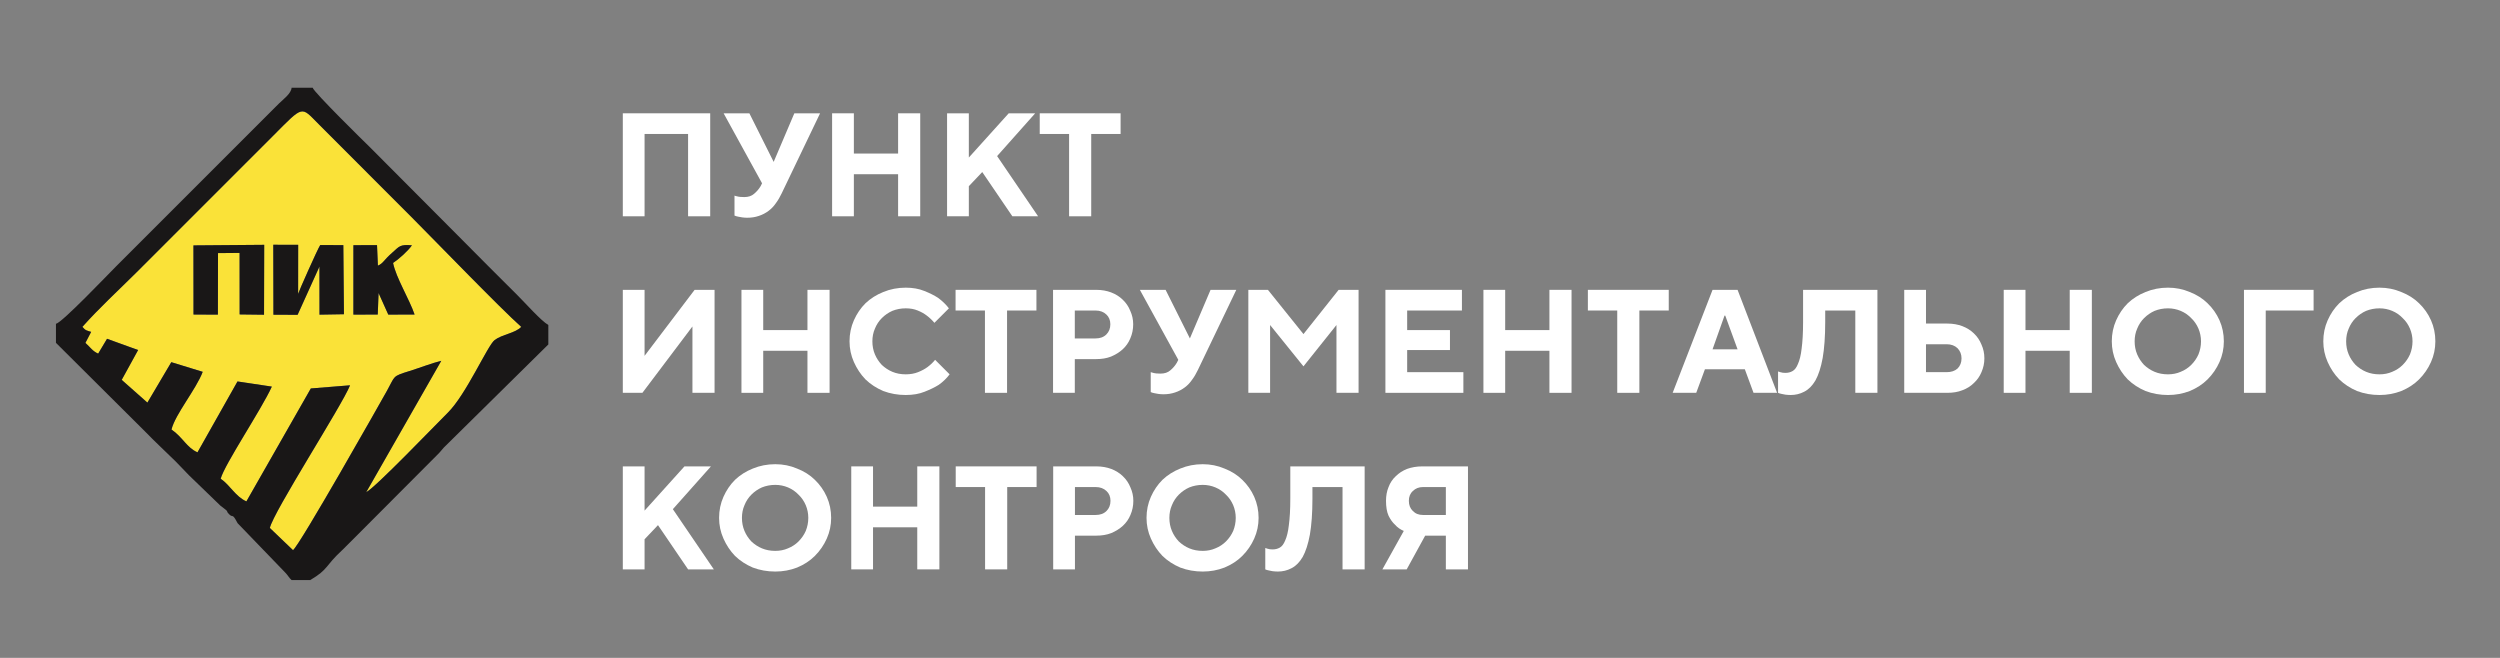
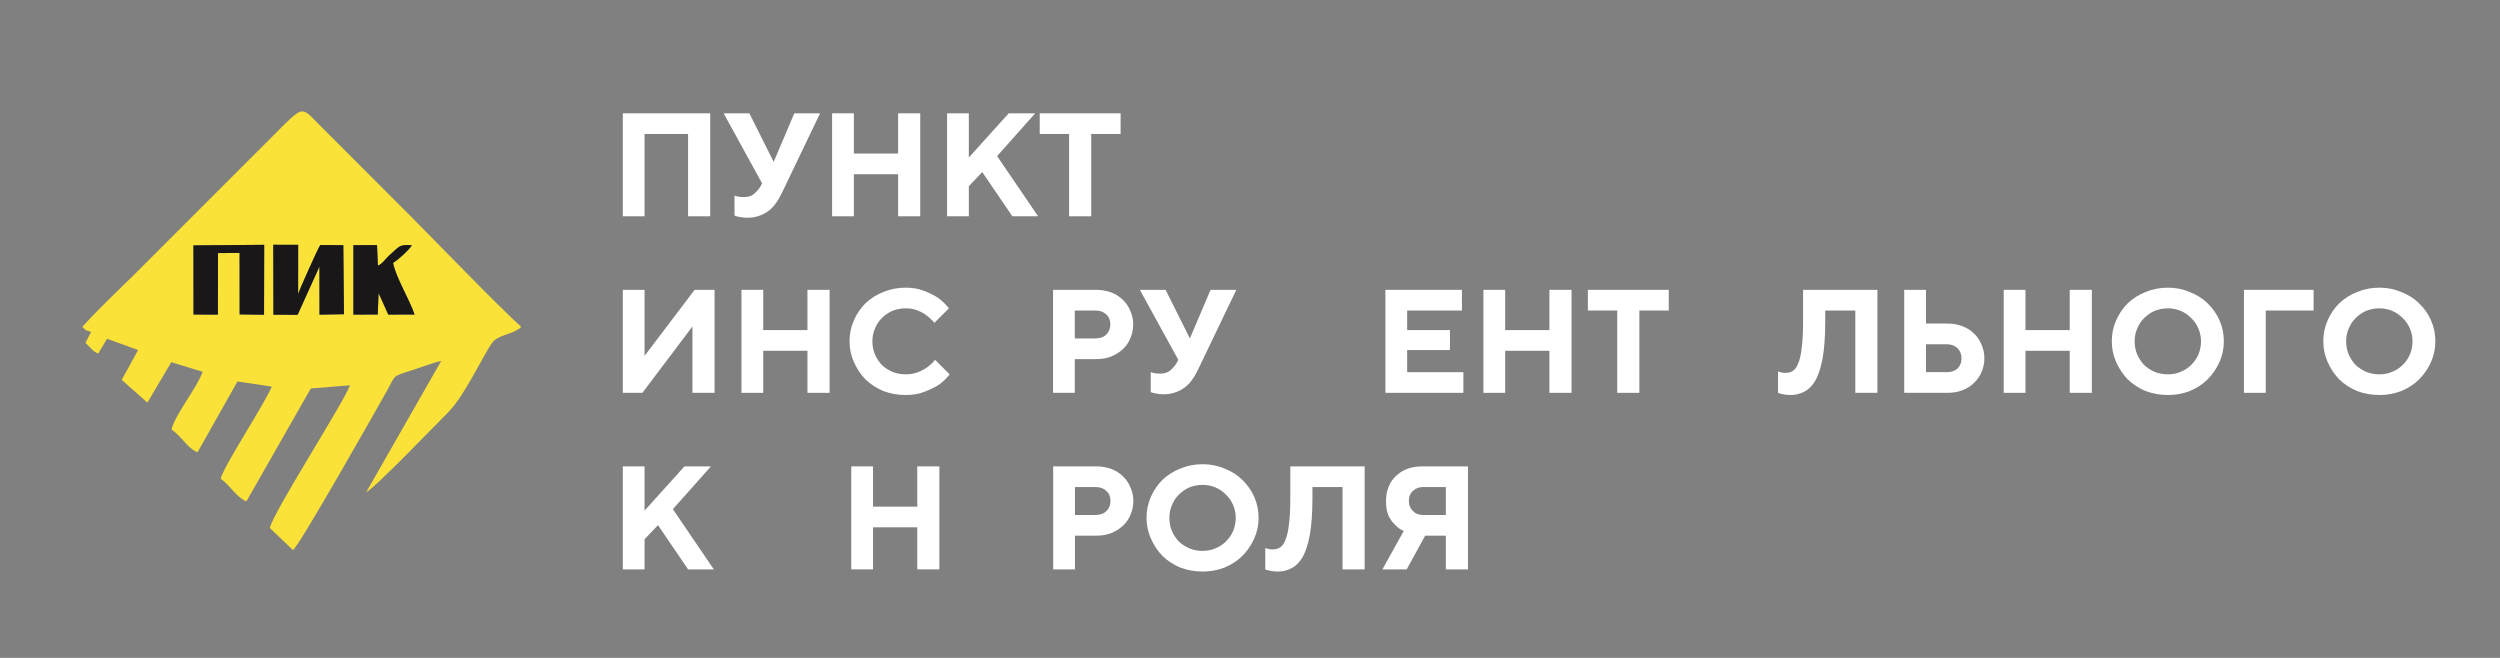
<svg xmlns="http://www.w3.org/2000/svg" xml:space="preserve" width="38mm" height="10mm" version="1.1" style="shape-rendering:geometricPrecision; text-rendering:geometricPrecision; image-rendering:optimizeQuality; fill-rule:evenodd; clip-rule:evenodd" viewBox="0 0 3800 1000" zoomAndPan="magnify">
  <rect x="0" y="0" width="3800" height="1000" fill="#808080" stroke="none" />
  <defs>
    <style type="text/css">
   
    .fil2 {fill:#191717}
    .fil1 {fill:#FAE238}
    .fil0 {fill:white;fill-rule:nonzero}
   
  </style>
  </defs>
  <g id="Слой_x0020_1">
    <g id="_3172663381024">
      <g>
        <g>
          <g>
            <path class="fil0" d="M946.67 172.22l132.84 0 0 156.54 -33.62 0 0 -125.13 -66.15 0 0 125.13 -33.07 0 0 -156.54zm0 0z" />
          </g>
        </g>
      </g>
      <g>
        <g>
          <g>
            <path class="fil0" d="M1135.73 330.97c-3.03,0 -5.51,-0.28 -7.72,-0.56 -2.2,-0.41 -4.27,-0.82 -6.06,-1.1 -1.93,-0.41 -3.72,-0.82 -5.51,-1.65l0 -30.32c1.1,0.41 2.34,0.83 3.86,1.1 2.89,0.83 6.61,1.11 11.02,1.11 6.2,0 11.16,-1.66 14.88,-4.96 4,-3.31 7.31,-7.17 9.93,-11.58l2.2 -4.41 -58.43 -106.38 39.14 0 36.93 73.86 31.42 -73.86 39.14 0 -58.43 121.81c-2.62,5.52 -5.52,10.48 -8.82,14.89 -3.03,4.41 -6.62,8.27 -11.03,11.57 -4.41,3.31 -9.37,5.93 -14.88,7.72 -5.24,1.79 -11.02,2.76 -17.64,2.76zm0 0z" />
          </g>
        </g>
      </g>
      <g>
        <g>
          <g>
            <path class="fil0" d="M1264.8 172.22l33.07 0 0 61.18 67.25 0 0 -61.18 33.63 0 0 156.54 -33.63 0 0 -63.94 -67.25 0 0 63.94 -33.07 0 0 -156.54zm0 0z" />
          </g>
        </g>
      </g>
      <g>
        <g>
          <g>
            <path class="fil0" d="M1439.55 172.22l33.07 0 0 67.24 60.63 -67.24 40.24 0 -57.88 65.04 62.29 91.5 -39.13 0 -45.76 -67.25 -20.39 21.5 0 45.75 -33.07 0 0 -156.54zm0 0z" />
          </g>
        </g>
      </g>
      <g>
        <g>
          <g>
            <path class="fil0" d="M1625.03 203.63l-44.64 0 0 -31.41 122.92 0 0 31.41 -44.65 0 0 125.13 -33.63 0 0 -125.13zm0 0z" />
          </g>
        </g>
      </g>
      <g>
        <g>
          <g>
            <path class="fil0" d="M946.67 440.56l33.07 0 0 100.32 76.07 -100.32 30.32 0 0 156.54 -33.63 0 0 -100.87 -76.06 100.87 -29.77 0 0 -156.54zm0 0z" />
          </g>
        </g>
      </g>
      <g>
        <g>
          <g>
            <path class="fil0" d="M1127.02 440.56l33.07 0 0 61.18 67.25 0 0 -61.18 33.62 0 0 156.54 -33.62 0 0 -63.94 -67.25 0 0 63.94 -33.07 0 0 -156.54zm0 0z" />
          </g>
        </g>
      </g>
      <g>
        <g>
          <g>
            <path class="fil0" d="M1376.73 600.41c-12.13,0 -23.56,-2.07 -34.17,-6.06 -10.34,-4.41 -19.3,-10.2 -27.01,-17.64 -7.45,-7.72 -13.23,-16.54 -17.64,-26.46 -4.41,-9.92 -6.62,-20.4 -6.62,-31.42 0,-11.3 2.21,-22.05 6.62,-31.97 4.41,-9.92 10.19,-18.47 17.64,-25.91 7.71,-7.3 16.67,-12.95 27.01,-17.08 10.61,-4.41 22.04,-6.62 34.17,-6.62 10.61,0 19.98,1.65 28.11,4.96 8.41,3.31 15.44,6.89 20.95,10.47 6.61,4.83 12.13,10.2 16.54,15.99l-22.05 22.05c-3.31,-4 -7.17,-7.72 -11.58,-11.03 -3.72,-2.89 -8.27,-5.51 -13.78,-7.71 -5.24,-2.21 -11.3,-3.31 -18.19,-3.31 -7.44,0 -14.19,1.38 -20.39,3.86 -5.93,2.62 -11.3,6.34 -15.99,11.02 -4.41,4.41 -7.99,9.79 -10.47,15.99 -2.62,5.92 -3.86,12.4 -3.86,19.29 0,7.03 1.24,13.64 3.86,19.84 2.48,5.93 6.06,11.3 10.47,15.99 4.69,4.41 10.06,7.99 15.99,10.47 6.2,2.62 12.95,3.86 20.39,3.86 6.89,0 13.23,-1.1 18.74,-3.31 5.51,-2.2 10.2,-4.68 14.33,-7.71 4.41,-3.31 8.27,-6.89 11.58,-11.03l22.05 22.05c-4.41,5.93 -9.92,11.3 -16.54,15.99 -5.92,3.72 -13.09,7.16 -21.5,10.47 -8.13,3.31 -17.63,4.96 -28.66,4.96zm0 0z" />
          </g>
        </g>
      </g>
      <g>
        <g>
          <g>
-             <path class="fil0" d="M1497.11 471.98l-44.65 0 0 -31.42 122.92 0 0 31.42 -44.65 0 0 125.12 -33.62 0 0 -125.12zm0 0z" />
+             <path class="fil0" d="M1497.11 471.98zm0 0z" />
          </g>
        </g>
      </g>
      <g>
        <g>
          <g>
            <path class="fil0" d="M1600.63 440.56l65.59 0c8.41,0 15.99,1.38 22.6,3.86 6.89,2.61 12.82,6.34 17.64,11.02 5.1,4.82 8.96,10.47 11.58,17.09 2.89,6.34 4.41,13.09 4.41,20.39 0,7.72 -1.52,14.89 -4.41,21.5 -2.62,6.34 -6.48,11.85 -11.58,16.54 -4.82,4.41 -10.75,8.13 -17.64,11.02 -6.61,2.62 -14.19,3.86 -22.6,3.86l-32.52 0 0 51.26 -33.07 0 0 -156.54zm64.49 73.86c6.89,0 12.4,-1.93 16.54,-6.06 3.99,-4 6.06,-9.1 6.06,-15.44 0,-6.2 -2.07,-11.16 -6.06,-14.88 -4.14,-4 -9.65,-6.06 -16.54,-6.06l-31.42 0 0 42.44 31.42 0zm0 0z" />
          </g>
        </g>
      </g>
      <g>
        <g>
          <g>
            <path class="fil0" d="M1768.41 599.31c-3.04,0 -5.52,-0.28 -7.72,-0.55 -2.21,-0.42 -4.27,-0.83 -6.06,-1.11 -1.93,-0.41 -3.73,-0.82 -5.52,-1.65l0 -30.32c1.11,0.42 2.35,0.83 3.86,1.11 2.9,0.82 6.62,1.1 11.03,1.1 6.2,0 11.16,-1.66 14.88,-4.96 4,-3.31 7.3,-7.17 9.92,-11.58l2.21 -4.41 -58.43 -106.38 39.13 0 36.93 73.86 31.42 -73.86 39.14 0 -58.43 121.82c-2.62,5.51 -5.51,10.47 -8.82,14.88 -3.03,4.41 -6.61,8.27 -11.02,11.57 -4.41,3.31 -9.37,5.93 -14.89,7.72 -5.23,1.79 -11.02,2.76 -17.63,2.76zm0 0z" />
          </g>
        </g>
      </g>
      <g>
        <g>
          <g>
-             <path class="fil0" d="M1897.47 440.56l29.77 0 54.02 67.25 53.47 -67.25 30.31 0 0 156.54 -33.62 0 0 -103.07 -50.16 62.83 -50.71 -62.83 0 103.07 -33.08 0 0 -156.54zm0 0z" />
-           </g>
+             </g>
        </g>
      </g>
      <g>
        <g>
          <g>
            <path class="fil0" d="M2105.83 440.56l116.3 0 0 31.42 -83.23 0 0 29.76 65.04 0 0 30.32 -65.04 0 0 33.62 85.44 0 0 31.42 -118.51 0 0 -156.54zm0 0z" />
          </g>
        </g>
      </g>
      <g>
        <g>
          <g>
            <path class="fil0" d="M2254.81 440.56l33.07 0 0 61.18 67.25 0 0 -61.18 33.62 0 0 156.54 -33.62 0 0 -63.94 -67.25 0 0 63.94 -33.07 0 0 -156.54zm0 0z" />
          </g>
        </g>
      </g>
      <g>
        <g>
          <g>
            <path class="fil0" d="M2458.22 471.98l-44.65 0 0 -31.42 122.92 0 0 31.42 -44.65 0 0 125.12 -33.62 0 0 -125.12zm0 0z" />
          </g>
        </g>
      </g>
      <g>
        <g>
          <g>
-             <path class="fil0" d="M2603.08 440.56l38.03 0 60.08 156.54 -35.82 0 -13.23 -35.83 -60.64 0 -13.23 35.83 -35.83 0 60.64 -156.54zm38.03 90.4l-18.74 -51.27 -1.1 0 -18.19 51.27 38.03 0zm0 0z" />
-           </g>
+             </g>
        </g>
      </g>
      <g>
        <g>
          <g>
            <path class="fil0" d="M2721.94 600.41c-3.03,0 -5.79,-0.28 -8.27,-0.55 -2.2,-0.41 -4.13,-0.83 -5.51,-1.1 -2.21,-0.42 -4.13,-0.97 -5.51,-1.66l0 -32.52c1.1,0.41 2.2,0.83 3.3,1.1 2.49,0.83 5.1,1.11 7.72,1.11 4,0 7.72,-0.83 11.03,-2.76 3.3,-1.79 6.06,-5.51 8.26,-11.02 2.48,-5.52 4.41,-13.23 5.52,-23.16 1.37,-10.19 2.2,-23.7 2.2,-40.23l0 -49.06 113 0 0 156.54 -33.62 0 0 -125.12 -45.75 0 0 17.64c0,22.04 -1.38,40.23 -3.86,54.57 -2.62,14.33 -6.34,25.77 -11.03,34.17 -4.82,8.13 -10.47,13.78 -17.09,17.09 -6.33,3.31 -13.09,4.96 -20.39,4.96zm0 0z" />
          </g>
        </g>
      </g>
      <g>
        <g>
          <g>
            <path class="fil0" d="M2894.43 440.56l33.07 0 0 51.26 32.52 0c8.41,0 15.99,1.38 22.6,3.86 6.89,2.62 12.82,6.34 17.64,11.02 5.1,4.83 8.96,10.48 11.58,17.09 2.89,6.34 4.41,13.23 4.41,20.95 0,7.44 -1.52,14.33 -4.41,20.94 -2.62,6.34 -6.48,11.85 -11.58,16.54 -4.82,4.82 -10.75,8.54 -17.64,11.02 -6.61,2.62 -14.19,3.86 -22.6,3.86l-65.59 0 0 -156.54zm64.49 125.12c6.89,0 12.4,-1.79 16.54,-5.51 3.99,-3.99 6.06,-9.09 6.06,-15.43 0,-6.2 -2.07,-11.3 -6.06,-15.44 -4.14,-3.99 -9.65,-6.06 -16.54,-6.06l-31.42 0 0 42.44 31.42 0zm0 0z" />
          </g>
        </g>
      </g>
      <g>
        <g>
          <g>
            <path class="fil0" d="M3045.65 440.56l33.08 0 0 61.18 67.24 0 0 -61.18 33.63 0 0 156.54 -33.63 0 0 -63.94 -67.24 0 0 63.94 -33.08 0 0 -156.54zm0 0z" />
          </g>
        </g>
      </g>
      <g>
        <g>
          <g>
            <path class="fil0" d="M3295.36 600.41c-12.12,0 -23.56,-2.07 -34.17,-6.06 -10.34,-4.41 -19.29,-10.2 -27.01,-17.64 -7.44,-7.72 -13.23,-16.54 -17.64,-26.46 -4.41,-9.92 -6.61,-20.4 -6.61,-31.42 0,-11.3 2.2,-22.05 6.61,-31.97 4.41,-9.92 10.2,-18.47 17.64,-25.91 7.72,-7.3 16.67,-12.95 27.01,-17.08 10.61,-4.41 22.05,-6.62 34.17,-6.62 11.72,0 22.74,2.21 33.08,6.62 10.61,4.13 19.57,9.78 27.01,17.08 7.71,7.44 13.78,15.99 18.19,25.91 4.41,9.92 6.61,20.67 6.61,31.97 0,11.02 -2.2,21.5 -6.61,31.42 -4.41,9.92 -10.48,18.74 -18.19,26.46 -7.44,7.44 -16.4,13.23 -27.01,17.64 -10.34,3.99 -21.36,6.06 -33.08,6.06zm0 -31.42c6.9,0 13.37,-1.24 19.3,-3.86 6.2,-2.48 11.57,-6.06 15.98,-10.47 4.69,-4.69 8.41,-10.06 11.03,-15.99 2.48,-6.2 3.86,-12.81 3.86,-19.84 0,-6.89 -1.38,-13.37 -3.86,-19.29 -2.62,-6.2 -6.34,-11.58 -11.03,-15.99 -4.41,-4.68 -9.78,-8.4 -15.98,-11.02 -5.93,-2.48 -12.4,-3.86 -19.3,-3.86 -7.44,0 -14.19,1.38 -20.39,3.86 -5.93,2.62 -11.3,6.34 -15.99,11.02 -4.4,4.41 -7.99,9.79 -10.47,15.99 -2.62,5.92 -3.86,12.4 -3.86,19.29 0,7.03 1.24,13.64 3.86,19.84 2.48,5.93 6.07,11.3 10.47,15.99 4.69,4.41 10.06,7.99 15.99,10.47 6.2,2.62 12.95,3.86 20.39,3.86zm0 0z" />
          </g>
        </g>
      </g>
      <g>
        <g>
          <g>
            <path class="fil0" d="M3410.83 440.56l105.83 0 0 31.42 -72.76 0 0 125.12 -33.07 0 0 -156.54zm0 0z" />
          </g>
        </g>
      </g>
      <g>
        <g>
          <g>
            <path class="fil0" d="M3616.85 600.41c-12.12,0 -23.56,-2.07 -34.17,-6.06 -10.34,-4.41 -19.29,-10.2 -27.01,-17.64 -7.44,-7.72 -13.23,-16.54 -17.64,-26.46 -4.41,-9.92 -6.61,-20.4 -6.61,-31.42 0,-11.3 2.2,-22.05 6.61,-31.97 4.41,-9.92 10.2,-18.47 17.64,-25.91 7.72,-7.3 16.67,-12.95 27.01,-17.08 10.61,-4.41 22.05,-6.62 34.17,-6.62 11.72,0 22.74,2.21 33.08,6.62 10.61,4.13 19.57,9.78 27.01,17.08 7.71,7.44 13.78,15.99 18.19,25.91 4.41,9.92 6.61,20.67 6.61,31.97 0,11.02 -2.2,21.5 -6.61,31.42 -4.41,9.92 -10.48,18.74 -18.19,26.46 -7.44,7.44 -16.4,13.23 -27.01,17.64 -10.34,3.99 -21.36,6.06 -33.08,6.06zm0 -31.42c6.9,0 13.37,-1.24 19.3,-3.86 6.2,-2.48 11.57,-6.06 15.98,-10.47 4.69,-4.69 8.41,-10.06 11.03,-15.99 2.48,-6.2 3.86,-12.81 3.86,-19.84 0,-6.89 -1.38,-13.37 -3.86,-19.29 -2.62,-6.2 -6.34,-11.58 -11.03,-15.99 -4.41,-4.68 -9.78,-8.4 -15.98,-11.02 -5.93,-2.48 -12.4,-3.86 -19.3,-3.86 -7.44,0 -14.19,1.38 -20.39,3.86 -5.93,2.62 -11.3,6.34 -15.99,11.02 -4.41,4.41 -7.99,9.79 -10.47,15.99 -2.62,5.92 -3.86,12.4 -3.86,19.29 0,7.03 1.24,13.64 3.86,19.84 2.48,5.93 6.06,11.3 10.47,15.99 4.69,4.41 10.06,7.99 15.99,10.47 6.2,2.62 12.95,3.86 20.39,3.86zm0 0z" />
          </g>
        </g>
      </g>
      <g>
        <g>
          <g>
            <path class="fil0" d="M946.67 708.9l33.07 0 0 67.25 60.64 -67.25 40.24 0 -57.88 65.04 62.29 91.51 -39.14 0 -45.75 -67.25 -20.4 21.49 0 45.76 -33.07 0 0 -156.55zm0 0z" />
          </g>
        </g>
      </g>
      <g>
        <g>
          <g>
-             <path class="fil0" d="M1178.46 868.75c-12.13,0 -23.56,-2.06 -34.18,-6.06 -10.33,-4.41 -19.29,-10.2 -27,-17.64 -7.45,-7.72 -13.23,-16.54 -17.64,-26.46 -4.41,-9.92 -6.62,-20.39 -6.62,-31.42 0,-11.3 2.21,-22.05 6.62,-31.97 4.41,-9.92 10.19,-18.46 17.64,-25.91 7.71,-7.3 16.67,-12.95 27,-17.08 10.62,-4.41 22.05,-6.62 34.18,-6.62 11.71,0 22.74,2.21 33.07,6.62 10.61,4.13 19.57,9.78 27.01,17.08 7.72,7.45 13.78,15.99 18.19,25.91 4.41,9.92 6.62,20.67 6.62,31.97 0,11.03 -2.21,21.5 -6.62,31.42 -4.41,9.92 -10.47,18.74 -18.19,26.46 -7.44,7.44 -16.4,13.23 -27.01,17.64 -10.33,4 -21.36,6.06 -33.07,6.06zm0 -31.42c6.89,0 13.37,-1.24 19.29,-3.86 6.2,-2.48 11.58,-6.06 15.99,-10.47 4.68,-4.68 8.4,-10.06 11.02,-15.98 2.48,-6.2 3.86,-12.82 3.86,-19.85 0,-6.89 -1.38,-13.36 -3.86,-19.29 -2.62,-6.2 -6.34,-11.58 -11.02,-15.99 -4.41,-4.68 -9.79,-8.4 -15.99,-11.02 -5.92,-2.48 -12.4,-3.86 -19.29,-3.86 -7.44,0 -14.19,1.38 -20.39,3.86 -5.93,2.62 -11.3,6.34 -15.99,11.02 -4.41,4.41 -7.99,9.79 -10.47,15.99 -2.62,5.93 -3.86,12.4 -3.86,19.29 0,7.03 1.24,13.65 3.86,19.85 2.48,5.92 6.06,11.3 10.47,15.98 4.69,4.41 10.06,7.99 15.99,10.47 6.2,2.62 12.95,3.86 20.39,3.86zm0 0z" />
-           </g>
+             </g>
        </g>
      </g>
      <g>
        <g>
          <g>
            <path class="fil0" d="M1293.92 708.9l33.08 0 0 61.18 67.25 0 0 -61.18 33.62 0 0 156.55 -33.62 0 0 -63.95 -67.25 0 0 63.95 -33.08 0 0 -156.55zm0 0z" />
          </g>
        </g>
      </g>
      <g>
        <g>
          <g>
-             <path class="fil0" d="M1497.33 740.32l-44.64 0 0 -31.42 122.92 0 0 31.42 -44.65 0 0 125.13 -33.63 0 0 -125.13zm0 0z" />
-           </g>
+             </g>
        </g>
      </g>
      <g>
        <g>
          <g>
            <path class="fil0" d="M1600.85 708.9l65.6 0c8.4,0 15.98,1.38 22.6,3.86 6.89,2.62 12.81,6.34 17.64,11.02 5.09,4.83 8.95,10.48 11.57,17.09 2.89,6.34 4.41,13.09 4.41,20.4 0,7.71 -1.52,14.88 -4.41,21.49 -2.62,6.34 -6.48,11.85 -11.57,16.54 -4.83,4.41 -10.75,8.13 -17.64,11.02 -6.62,2.62 -14.2,3.86 -22.6,3.86l-32.53 0 0 51.27 -33.07 0 0 -156.55zm64.49 73.86c6.89,0 12.41,-1.93 16.54,-6.06 4,-4 6.06,-9.1 6.06,-15.43 0,-6.21 -2.06,-11.17 -6.06,-14.89 -4.13,-3.99 -9.65,-6.06 -16.54,-6.06l-31.42 0 0 42.44 31.42 0zm0 0z" />
          </g>
        </g>
      </g>
      <g>
        <g>
          <g>
            <path class="fil0" d="M1828.16 868.75c-12.13,0 -23.56,-2.06 -34.17,-6.06 -10.34,-4.41 -19.3,-10.2 -27.01,-17.64 -7.45,-7.72 -13.23,-16.54 -17.64,-26.46 -4.41,-9.92 -6.62,-20.39 -6.62,-31.42 0,-11.3 2.21,-22.05 6.62,-31.97 4.41,-9.92 10.19,-18.46 17.64,-25.91 7.71,-7.3 16.67,-12.95 27.01,-17.08 10.61,-4.41 22.04,-6.62 34.17,-6.62 11.71,0 22.74,2.21 33.07,6.62 10.61,4.13 19.57,9.78 27.01,17.08 7.72,7.45 13.78,15.99 18.19,25.91 4.41,9.92 6.62,20.67 6.62,31.97 0,11.03 -2.21,21.5 -6.62,31.42 -4.41,9.92 -10.47,18.74 -18.19,26.46 -7.44,7.44 -16.4,13.23 -27.01,17.64 -10.33,4 -21.36,6.06 -33.07,6.06zm0 -31.42c6.89,0 13.37,-1.24 19.29,-3.86 6.2,-2.48 11.58,-6.06 15.99,-10.47 4.68,-4.68 8.4,-10.06 11.02,-15.98 2.48,-6.2 3.86,-12.82 3.86,-19.85 0,-6.89 -1.38,-13.36 -3.86,-19.29 -2.62,-6.2 -6.34,-11.58 -11.02,-15.99 -4.41,-4.68 -9.79,-8.4 -15.99,-11.02 -5.92,-2.48 -12.4,-3.86 -19.29,-3.86 -7.44,0 -14.19,1.38 -20.39,3.86 -5.93,2.62 -11.3,6.34 -15.99,11.02 -4.41,4.41 -7.99,9.79 -10.47,15.99 -2.62,5.93 -3.86,12.4 -3.86,19.29 0,7.03 1.24,13.65 3.86,19.85 2.48,5.92 6.06,11.3 10.47,15.98 4.69,4.41 10.06,7.99 15.99,10.47 6.2,2.62 12.95,3.86 20.39,3.86zm0 0z" />
          </g>
        </g>
      </g>
      <g>
        <g>
          <g>
            <path class="fil0" d="M1942.52 868.75c-3.03,0 -5.78,-0.27 -8.27,-0.55 -2.2,-0.41 -4.13,-0.83 -5.51,-1.1 -2.2,-0.41 -4.13,-0.97 -5.51,-1.65l0 -32.53c1.1,0.42 2.21,0.83 3.31,1.11 2.48,0.82 5.1,1.1 7.71,1.1 4,0 7.72,-0.83 11.03,-2.76 3.31,-1.79 6.06,-5.51 8.27,-11.02 2.48,-5.51 4.41,-13.23 5.51,-23.15 1.38,-10.2 2.2,-23.71 2.2,-40.24l0 -49.06 113 0 0 156.55 -33.62 0 0 -125.13 -45.75 0 0 17.64c0,22.05 -1.38,40.24 -3.86,54.57 -2.62,14.33 -6.34,25.77 -11.02,34.17 -4.83,8.13 -10.48,13.78 -17.09,17.09 -6.34,3.31 -13.09,4.96 -20.4,4.96zm0 0z" />
          </g>
        </g>
      </g>
      <g>
        <g>
          <g>
            <path class="fil0" d="M2133.75 807.02c-5.23,-2.21 -9.64,-5.24 -13.23,-9.37 -3.72,-3.31 -7.02,-7.86 -9.92,-13.78 -2.62,-5.79 -3.86,-13.37 -3.86,-22.6 0,-7.72 1.24,-14.61 3.86,-20.95 2.48,-6.62 6.2,-12.13 11.03,-16.54 4.68,-4.68 10.47,-8.4 17.08,-11.02 6.89,-2.48 14.61,-3.86 23.16,-3.86l69.45 0 0 156.55 -33.63 0 0 -51.27 -31.42 0 -28.11 51.27 -36.93 0 32.52 -58.43zm63.94 -24.26l0 -42.44 -34.72 0c-6.34,0 -11.44,2.07 -15.44,6.06 -4.13,3.72 -6.06,8.68 -6.06,14.89 0,6.33 1.93,11.43 6.06,15.43 4,4.13 9.1,6.06 15.44,6.06l34.72 0zm0 0z" />
          </g>
        </g>
      </g>
      <g>
        <path class="fil1" d="M452.37 478.49l-36.75 -0.11 -0.22 -106.35 37.84 0.11 -0.09 74.61c0.61,-2.94 29.34,-67.79 33.59,-74.28l35.13 0.14 0.93 105.01 -37.16 0.65 -0.08 -73.12 -33.19 73.34zm-121.18 -0.34l-37.05 -0.02 -0.11 -105.13 107.58 -0.88 -0.27 106.25 -37.1 -0.45 -0.07 -93.49 -32.79 0.28 -0.19 93.44zm266.27 -78.45c4.54,22.48 24.6,54.75 32.74,78.37l-40.02 0.11 -14.73 -32.76 -1.27 32.68 -37.01 0.07 0.01 -105.49 35.89 -0.1 1.35 31.21c8.88,-4.09 7.59,-7.36 22.58,-20.44 9.67,-8.44 10.84,-12.24 29.14,-10.48 -5.87,8.49 -19.94,21.09 -28.68,26.83zm-472.25 97.13c4.89,5.74 6.81,5.64 13.34,7.62l-8.71 16.72c8.04,7.25 10.32,12.22 19.37,16.34l13.49 -22.57 47.23 17.1 -24.93 45.35 39.05 34.56 36.33 -61.46 47.74 14.67c-9.87,26.35 -41.91,64.66 -47.44,87.7 16.79,11.41 23.34,27.77 39.52,34.66l60.79 -107.73 52.21 7.84c-15.83,34.83 -71.78,118 -77.78,140.02 14.41,9.78 22.54,27.23 39.11,34.45l97.92 -171.66 59.63 -4.79c-12.2,30.69 -116.57,192.32 -121.92,216.86l35.22 33.7c10.06,-7.09 133.71,-225.92 142.9,-242.39 12.72,-22.73 7.34,-21.54 34.3,-29.9 15.31,-4.74 33.78,-12.03 48.19,-15.51l-114.12 199.69c14.21,-7.19 104.85,-101.82 123.99,-120.77 28.05,-27.76 60.52,-102.44 71.26,-110.51 11.54,-8.68 31.3,-10.33 40.38,-19.99 -31.88,-28.36 -126.65,-126.53 -163.81,-163.85l-144.24 -144.44c-27.12,-27.1 -22.12,-29.29 -69.32,18.05 -14.45,14.49 -26.99,26.92 -41.43,41.41l-165.72 165.72c-27.3,27.2 -57.23,54.64 -82.55,83.11z" />
-         <path class="fil2" d="M125.21 496.83c25.32,-28.47 55.25,-55.91 82.55,-83.11l165.72 -165.72c14.44,-14.49 26.98,-26.92 41.43,-41.41 47.2,-47.34 42.2,-45.15 69.32,-18.05l144.24 144.44c37.16,37.32 131.93,135.49 163.81,163.85 -9.08,9.66 -28.84,11.31 -40.38,19.99 -10.74,8.07 -43.21,82.75 -71.26,110.51 -19.14,18.95 -109.78,113.58 -123.99,120.77l114.12 -199.69c-14.41,3.48 -32.88,10.77 -48.19,15.51 -26.96,8.36 -21.58,7.17 -34.3,29.9 -9.19,16.47 -132.84,235.3 -142.9,242.39l-35.22 -33.7c5.35,-24.54 109.72,-186.17 121.92,-216.86l-59.63 4.79 -97.92 171.66c-16.57,-7.22 -24.7,-24.67 -39.11,-34.45 6,-22.02 61.95,-105.19 77.78,-140.02l-52.21 -7.84 -60.79 107.73c-16.18,-6.89 -22.73,-23.25 -39.52,-34.66 5.53,-23.04 37.57,-61.35 47.44,-87.7l-47.74 -14.67 -36.33 61.46 -39.05 -34.56 24.93 -45.35 -47.23 -17.1 -13.49 22.57c-9.05,-4.12 -11.33,-9.09 -19.37,-16.34l8.71 -16.72c-6.53,-1.98 -8.45,-1.88 -13.34,-7.62zm318.03 -363.5l32.05 0c1.11,6.26 80.12,83.82 86.56,89.99l134.63 135.19c15.28,15.34 28.82,28.92 45.29,45.58 15.73,15.9 29.63,29.69 45.48,45.4 11.06,10.95 35.15,38.25 46.21,44.47l0 29.6 -158.85 156.73c-4.89,5.35 -4.93,6.26 -10.15,11.28l-130.63 131.02c-0.4,0.42 -0.97,0.97 -1.38,1.38 -0.39,0.4 -0.99,0.93 -1.39,1.33l-5.27 5.27c-0.4,0.4 -0.93,0.99 -1.32,1.39l-2.77 2.76c-0.42,0.4 -1,0.94 -1.44,1.34 -27.15,25.11 -20.36,28.78 -48.73,45.66l-28.29 0c-3.78,-3.16 -5.39,-7.12 -9.91,-11.65l-72.24 -74.9c-8.69,-16.65 -6.64,-7.13 -12.87,-13.58 -7.09,-7.33 3.44,-0.55 -13.36,-13.15l-47.7 -46.12c-8.66,-8.8 -13.45,-14.29 -20.97,-21.72 -15.36,-15.17 -29.92,-28.39 -45.9,-44.94l-135.23 -134.55 0 -28.92c8.97,-1.4 78.82,-74.69 90.6,-86.51l248.59 -248.58c6.27,-6.17 18.35,-14.85 18.99,-23.77z" />
        <path class="fil2" d="M485.56 405.15l0.08 73.12 37.16 -0.65 -0.93 -105.01 -35.13 -0.14c-4.25,6.49 -32.98,71.34 -33.59,74.28l0.09 -74.61 -37.84 -0.11 0.22 106.35 36.75 0.11 33.19 -73.34z" />
        <polygon class="fil2" points="331.38,384.71 364.17,384.43 364.24,477.92 401.34,478.37 401.61,372.12 294.03,373 294.14,478.13 331.19,478.15 " />
        <path class="fil2" d="M597.46 399.7c8.74,-5.74 22.81,-18.34 28.68,-26.83 -18.3,-1.76 -19.47,2.04 -29.14,10.48 -14.99,13.08 -13.7,16.35 -22.58,20.44l-1.35 -31.21 -35.89 0.1 -0.01 105.49 37.01 -0.07 1.27 -32.68 14.73 32.76 40.02 -0.11c-8.14,-23.62 -28.2,-55.89 -32.74,-78.37z" />
      </g>
    </g>
  </g>
</svg>